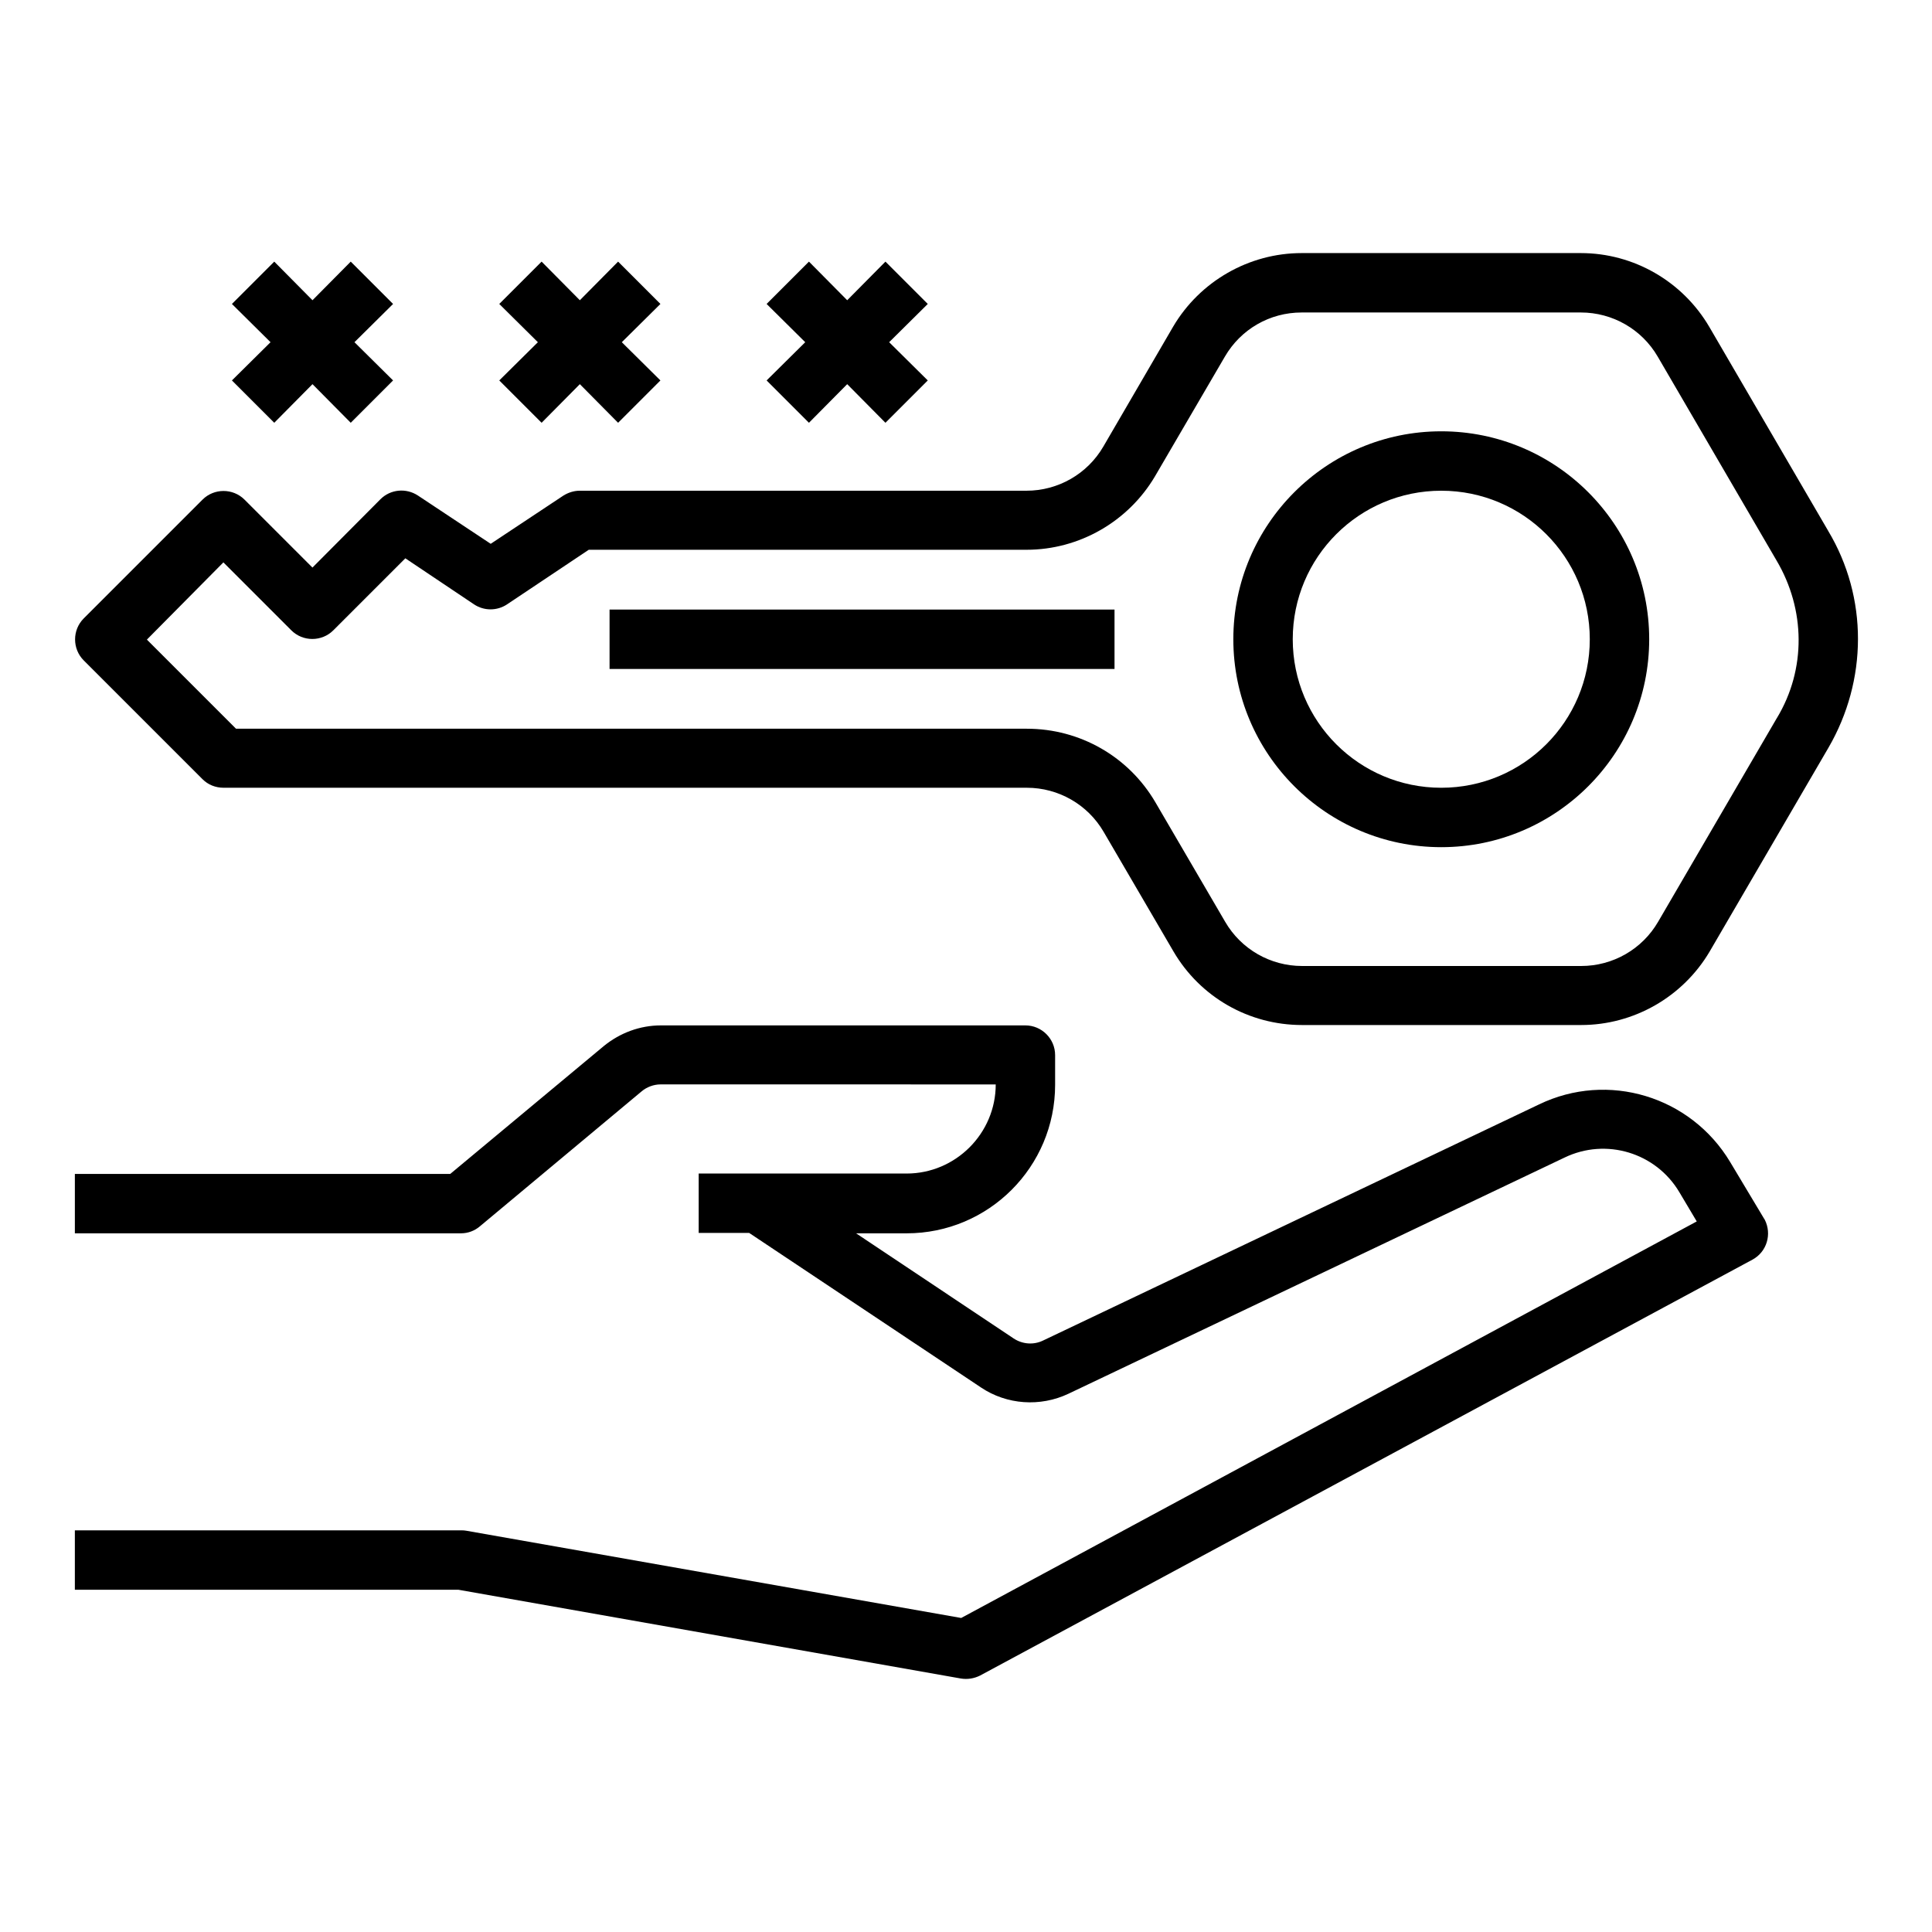
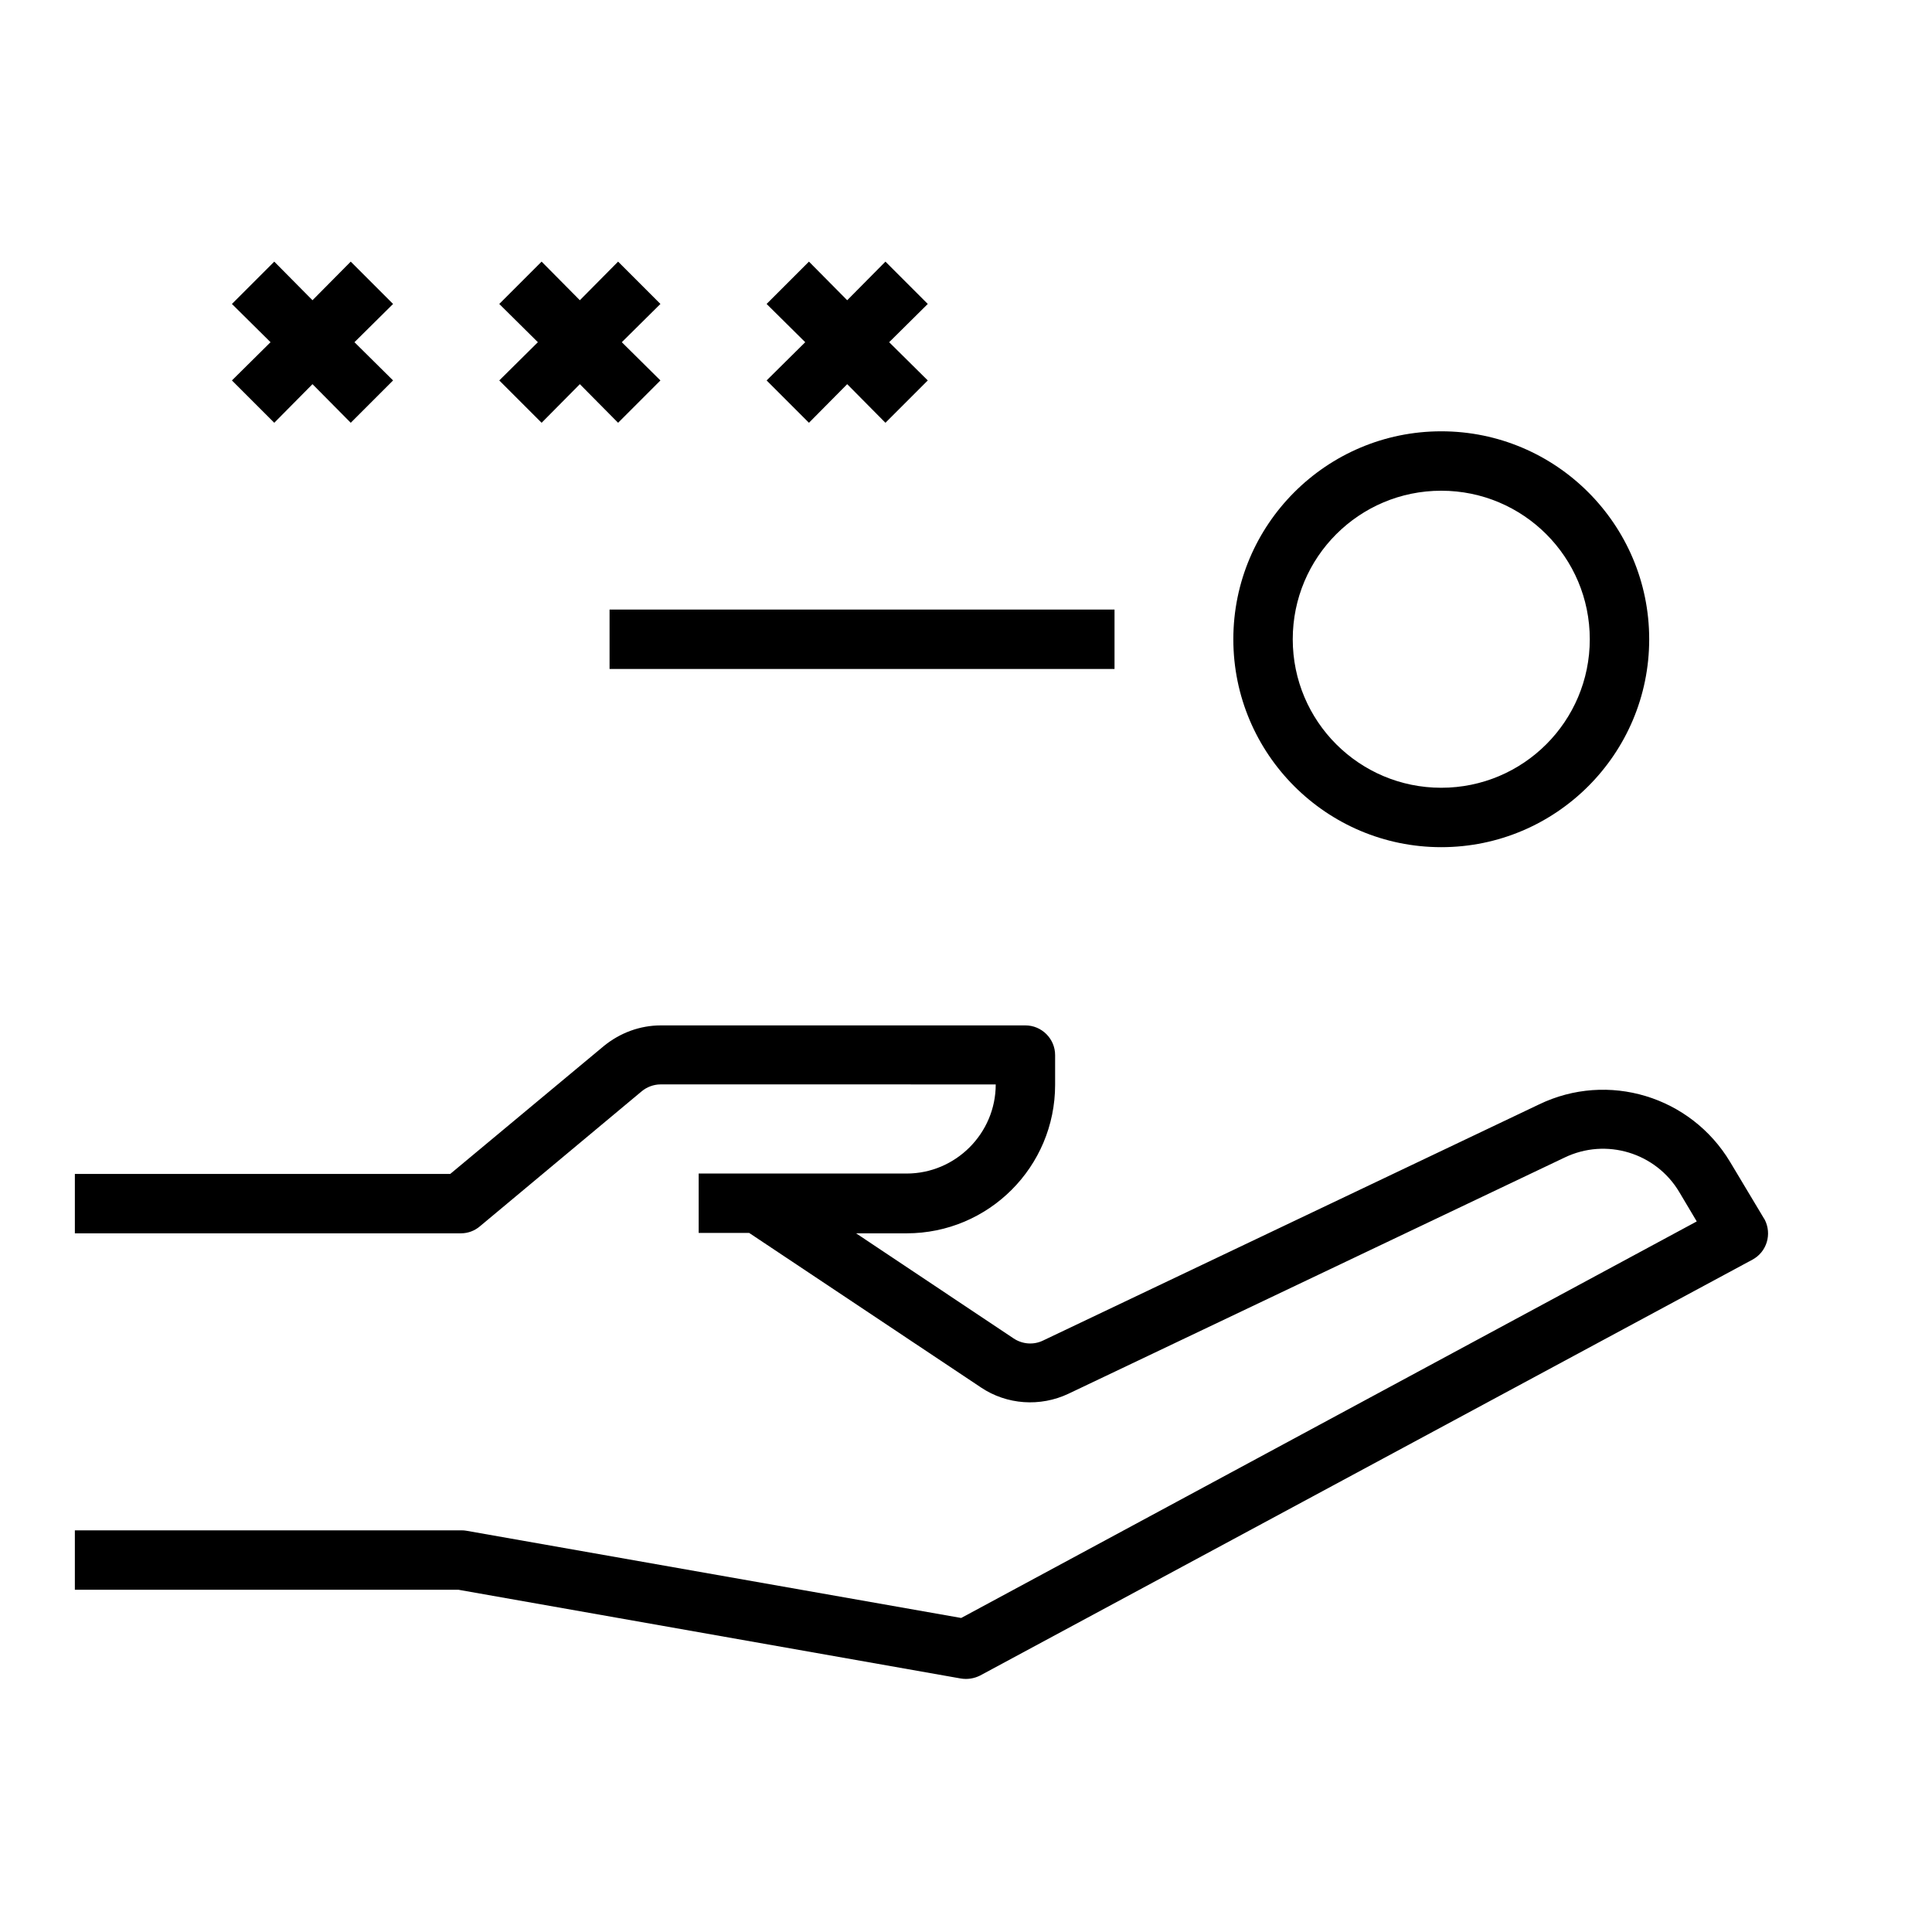
<svg xmlns="http://www.w3.org/2000/svg" fill="#000000" width="800px" height="800px" version="1.1" viewBox="144 144 512 512">
  <g>
    <path d="m602.51 451.95c-10.43-17.418-32.375-24.109-50.676-15.254l-131.46 62.582c-2.461 1.18-5.41 0.984-7.773-0.59l-41.727-27.844h13.383c21.746 0 39.359-17.613 39.359-39.359v-7.871c0-4.328-3.543-7.871-7.871-7.871h-96.629c-5.512 0-10.824 1.969-15.152 5.512l-40.641 33.844h-99.484v15.742h102.34c1.871 0 3.641-0.688 5.019-1.871l42.805-35.719c1.379-1.18 3.246-1.871 5.019-1.871l88.855 0.004c0 12.988-10.629 23.617-23.617 23.617h-55.105v15.742h13.383l61.402 40.934c6.887 4.625 15.742 5.215 23.223 1.672l131.46-62.582c11.02-5.312 24.207-1.277 30.406 9.152l4.625 7.773-194.93 105.09-131.17-23.125c-0.492-0.098-0.887-0.098-1.379-0.098h-102.34v15.742h101.65l133.14 23.52c1.77 0.297 3.543 0 5.117-0.789l204.67-110.21c3.836-2.066 5.215-6.789 3.246-10.629-0.098-0.098-0.098-0.195-0.195-0.297z" />
    <path d="m525.95 258.3c-30.406 0-55.105 24.699-55.105 55.105s24.699 55.105 55.105 55.105 55.105-24.699 55.105-55.105-24.699-55.105-55.105-55.105zm0 94.465c-21.746 0-39.359-17.613-39.359-39.359s17.613-39.359 39.359-39.359c21.746 0 39.359 17.613 39.359 39.359 0.004 21.746-17.609 39.359-39.359 39.359z" />
-     <path d="m305.54 305.54h133.82v15.742h-133.82z" />
+     <path d="m305.54 305.54h133.82v15.742h-133.82" />
    <path d="m216.68 256.04 10.133-10.234 10.137 10.234 11.219-11.219-10.234-10.133 10.234-10.137-11.219-11.219-10.137 10.234-10.133-10.234-11.219 11.219 10.234 10.137-10.234 10.133z" />
    <path d="m287.53 256.04 10.137-10.234 10.133 10.234 11.219-11.219-10.234-10.133 10.234-10.137-11.219-11.219-10.133 10.234-10.137-10.234-11.219 11.219 10.234 10.137-10.234 10.133z" />
    <path d="m358.38 256.04 10.137-10.234 10.133 10.234 11.219-11.219-10.234-10.133 10.234-10.137-11.219-11.219-10.133 10.234-10.137-10.234-11.219 11.219 10.234 10.137-10.234 10.133z" />
-     <path d="m628.48 284.67-31.488-54.023c-7.086-12.102-20.074-19.578-34.047-19.578h-73.996c-13.973 0-26.961 7.477-34.047 19.484l-18.5 31.781c-4.231 7.281-12.004 11.711-20.367 11.711h-118.38c-1.574 0-3.051 0.492-4.328 1.277l-19.285 12.793-19.285-12.793c-3.148-2.066-7.281-1.672-9.938 0.984l-18.016 18.105-18.008-18.008c-3.051-3.051-8.07-3.051-11.121 0l-31.488 31.488c-3.051 3.051-3.051 8.07 0 11.121l31.488 31.488c1.477 1.477 3.445 2.262 5.609 2.262h212.84c8.363 0 16.137 4.43 20.367 11.711l18.5 31.684c7.086 12.102 19.977 19.484 34.047 19.484h73.996c13.973 0 26.961-7.477 34.047-19.484l31.488-54.023c10.336-17.809 10.531-39.75-0.094-57.465zm-13.578 49.594-31.488 54.023c-4.231 7.281-12.004 11.711-20.367 11.711h-73.996c-8.363 0-16.137-4.43-20.367-11.711l-18.5-31.684c-7.086-12.102-19.977-19.484-34.047-19.484h-209.59l-23.617-23.617 20.27-20.465 18.008 18.008c3.051 3.051 8.07 3.051 11.121 0l19.09-19.09 18.203 12.203c2.656 1.77 6.102 1.77 8.758 0l21.648-14.465h116.02c13.973 0 26.961-7.477 34.047-19.484l18.5-31.684c4.227-7.285 11.898-11.715 20.363-11.715h73.996c8.363 0 16.137 4.43 20.367 11.711l31.488 54.023c7.676 12.988 7.875 28.828 0.102 41.719z" />
  </g>
</svg>